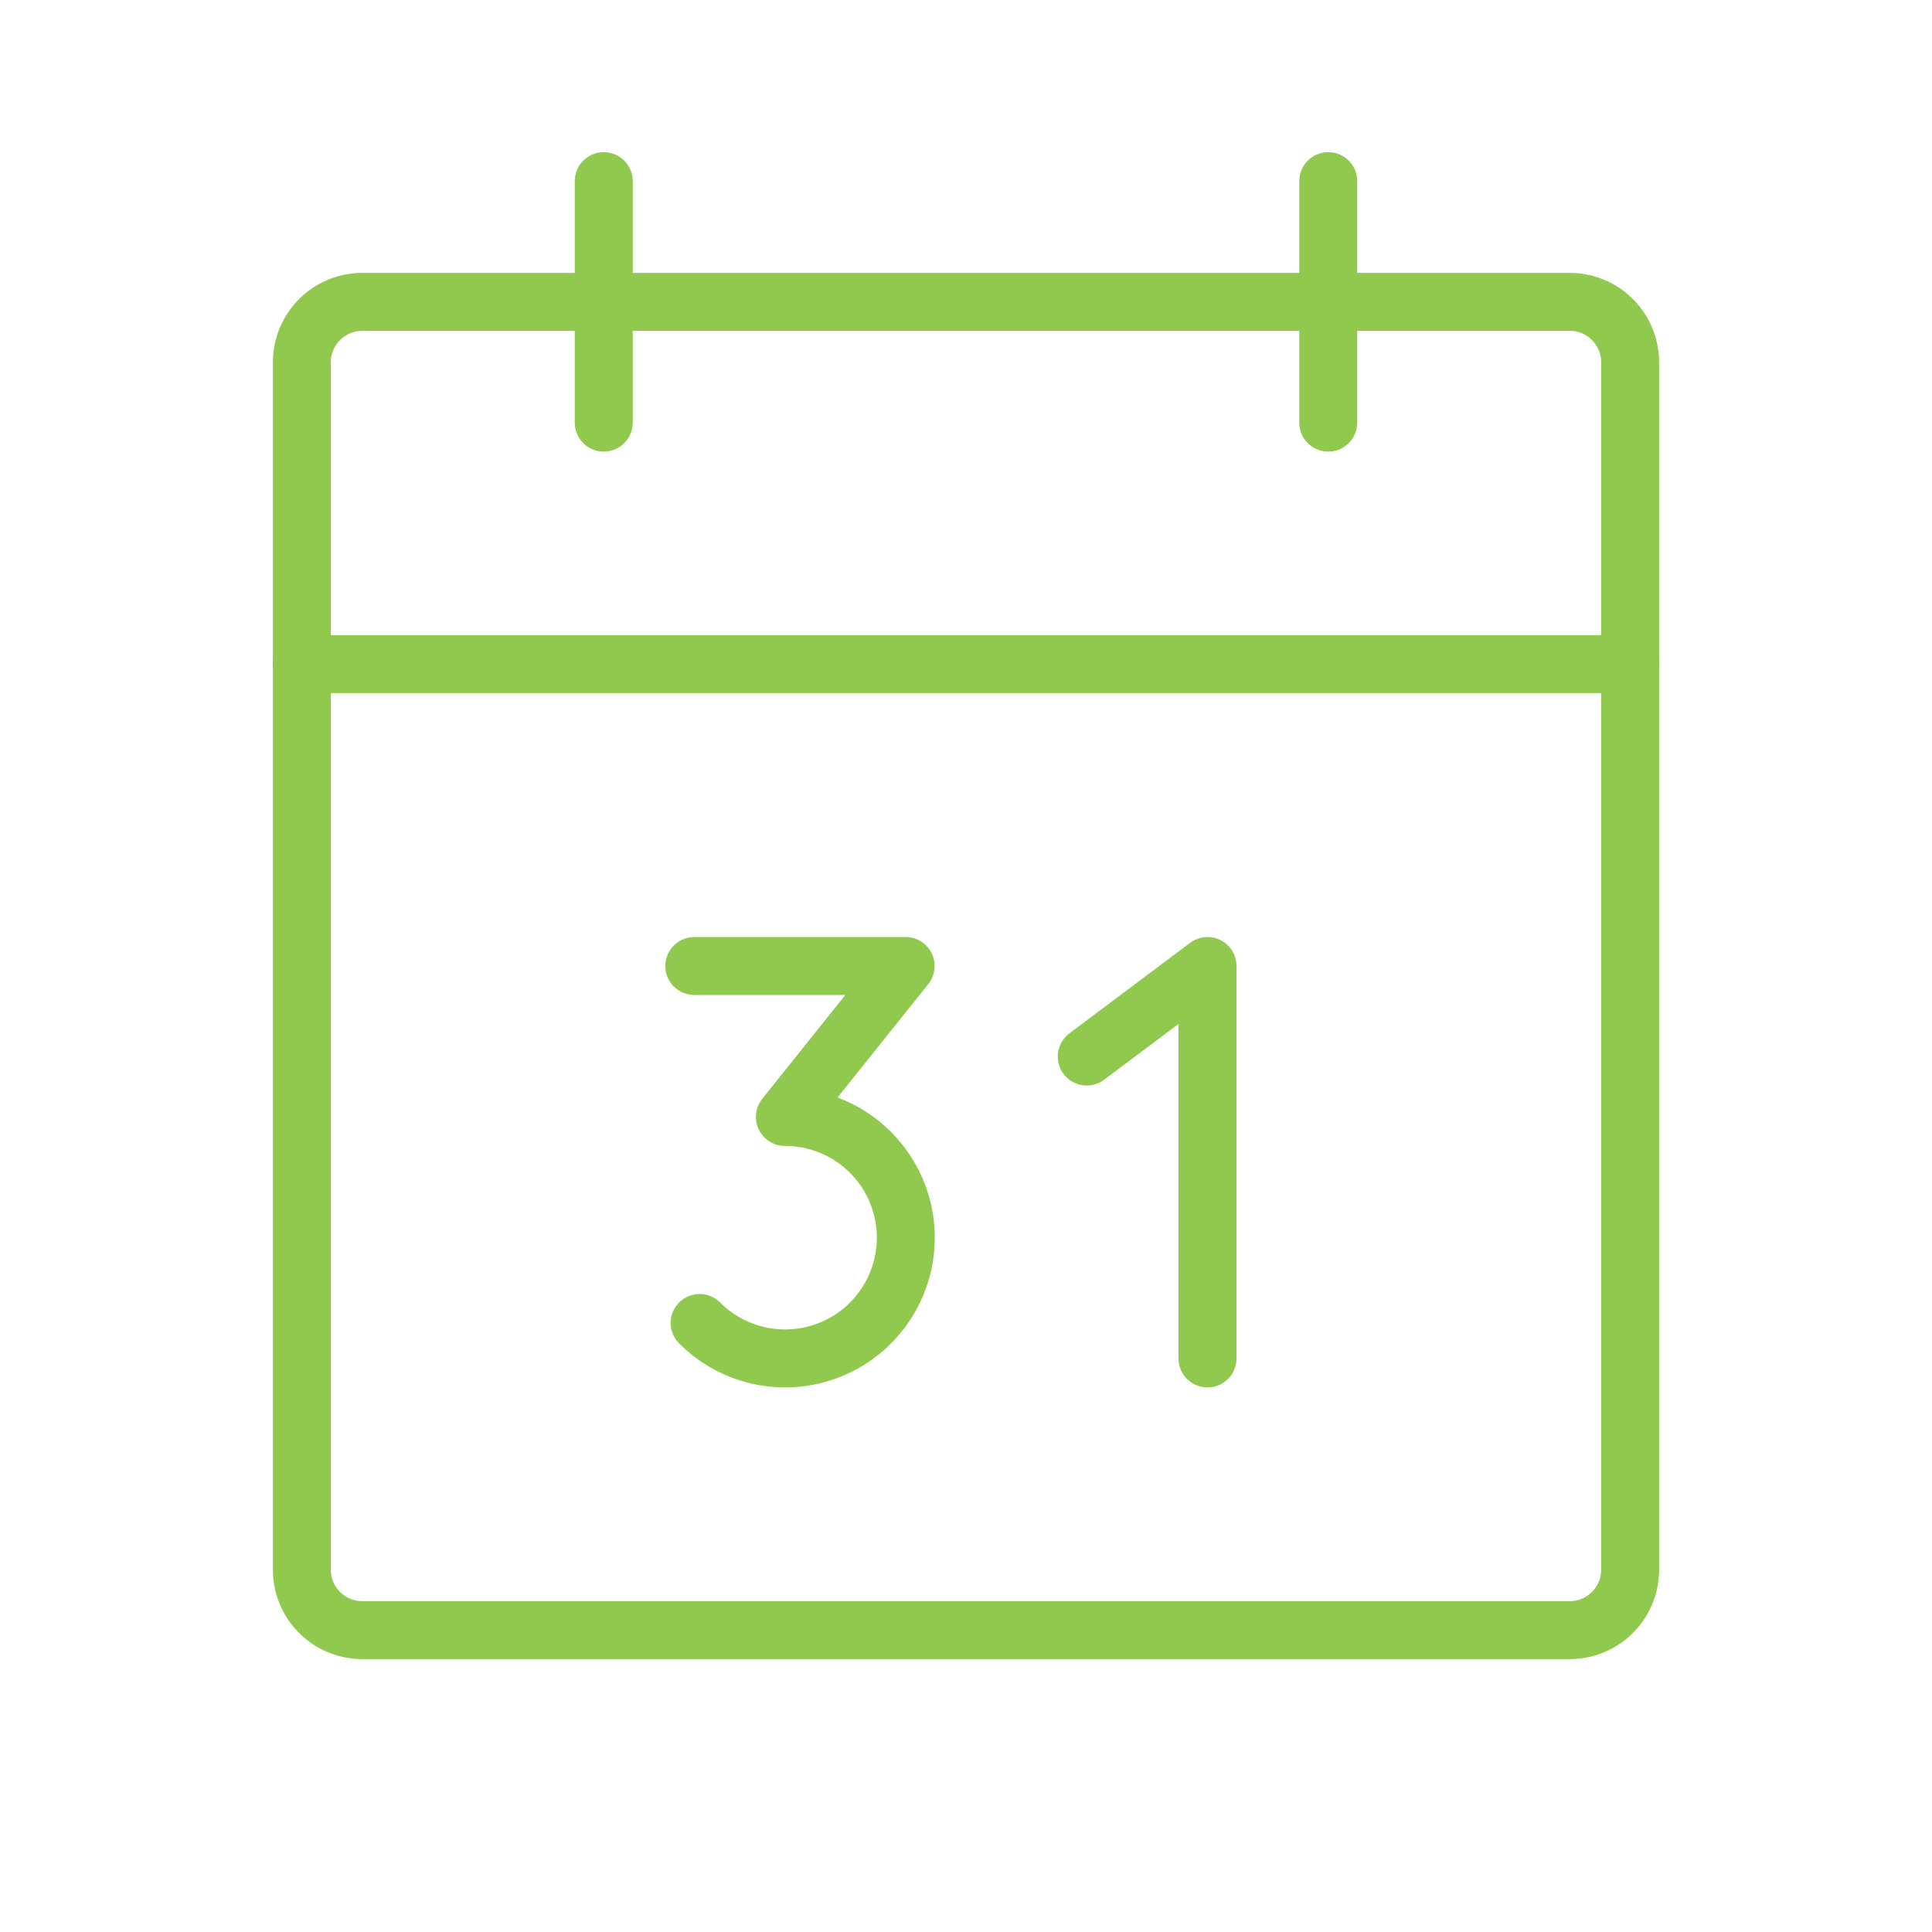
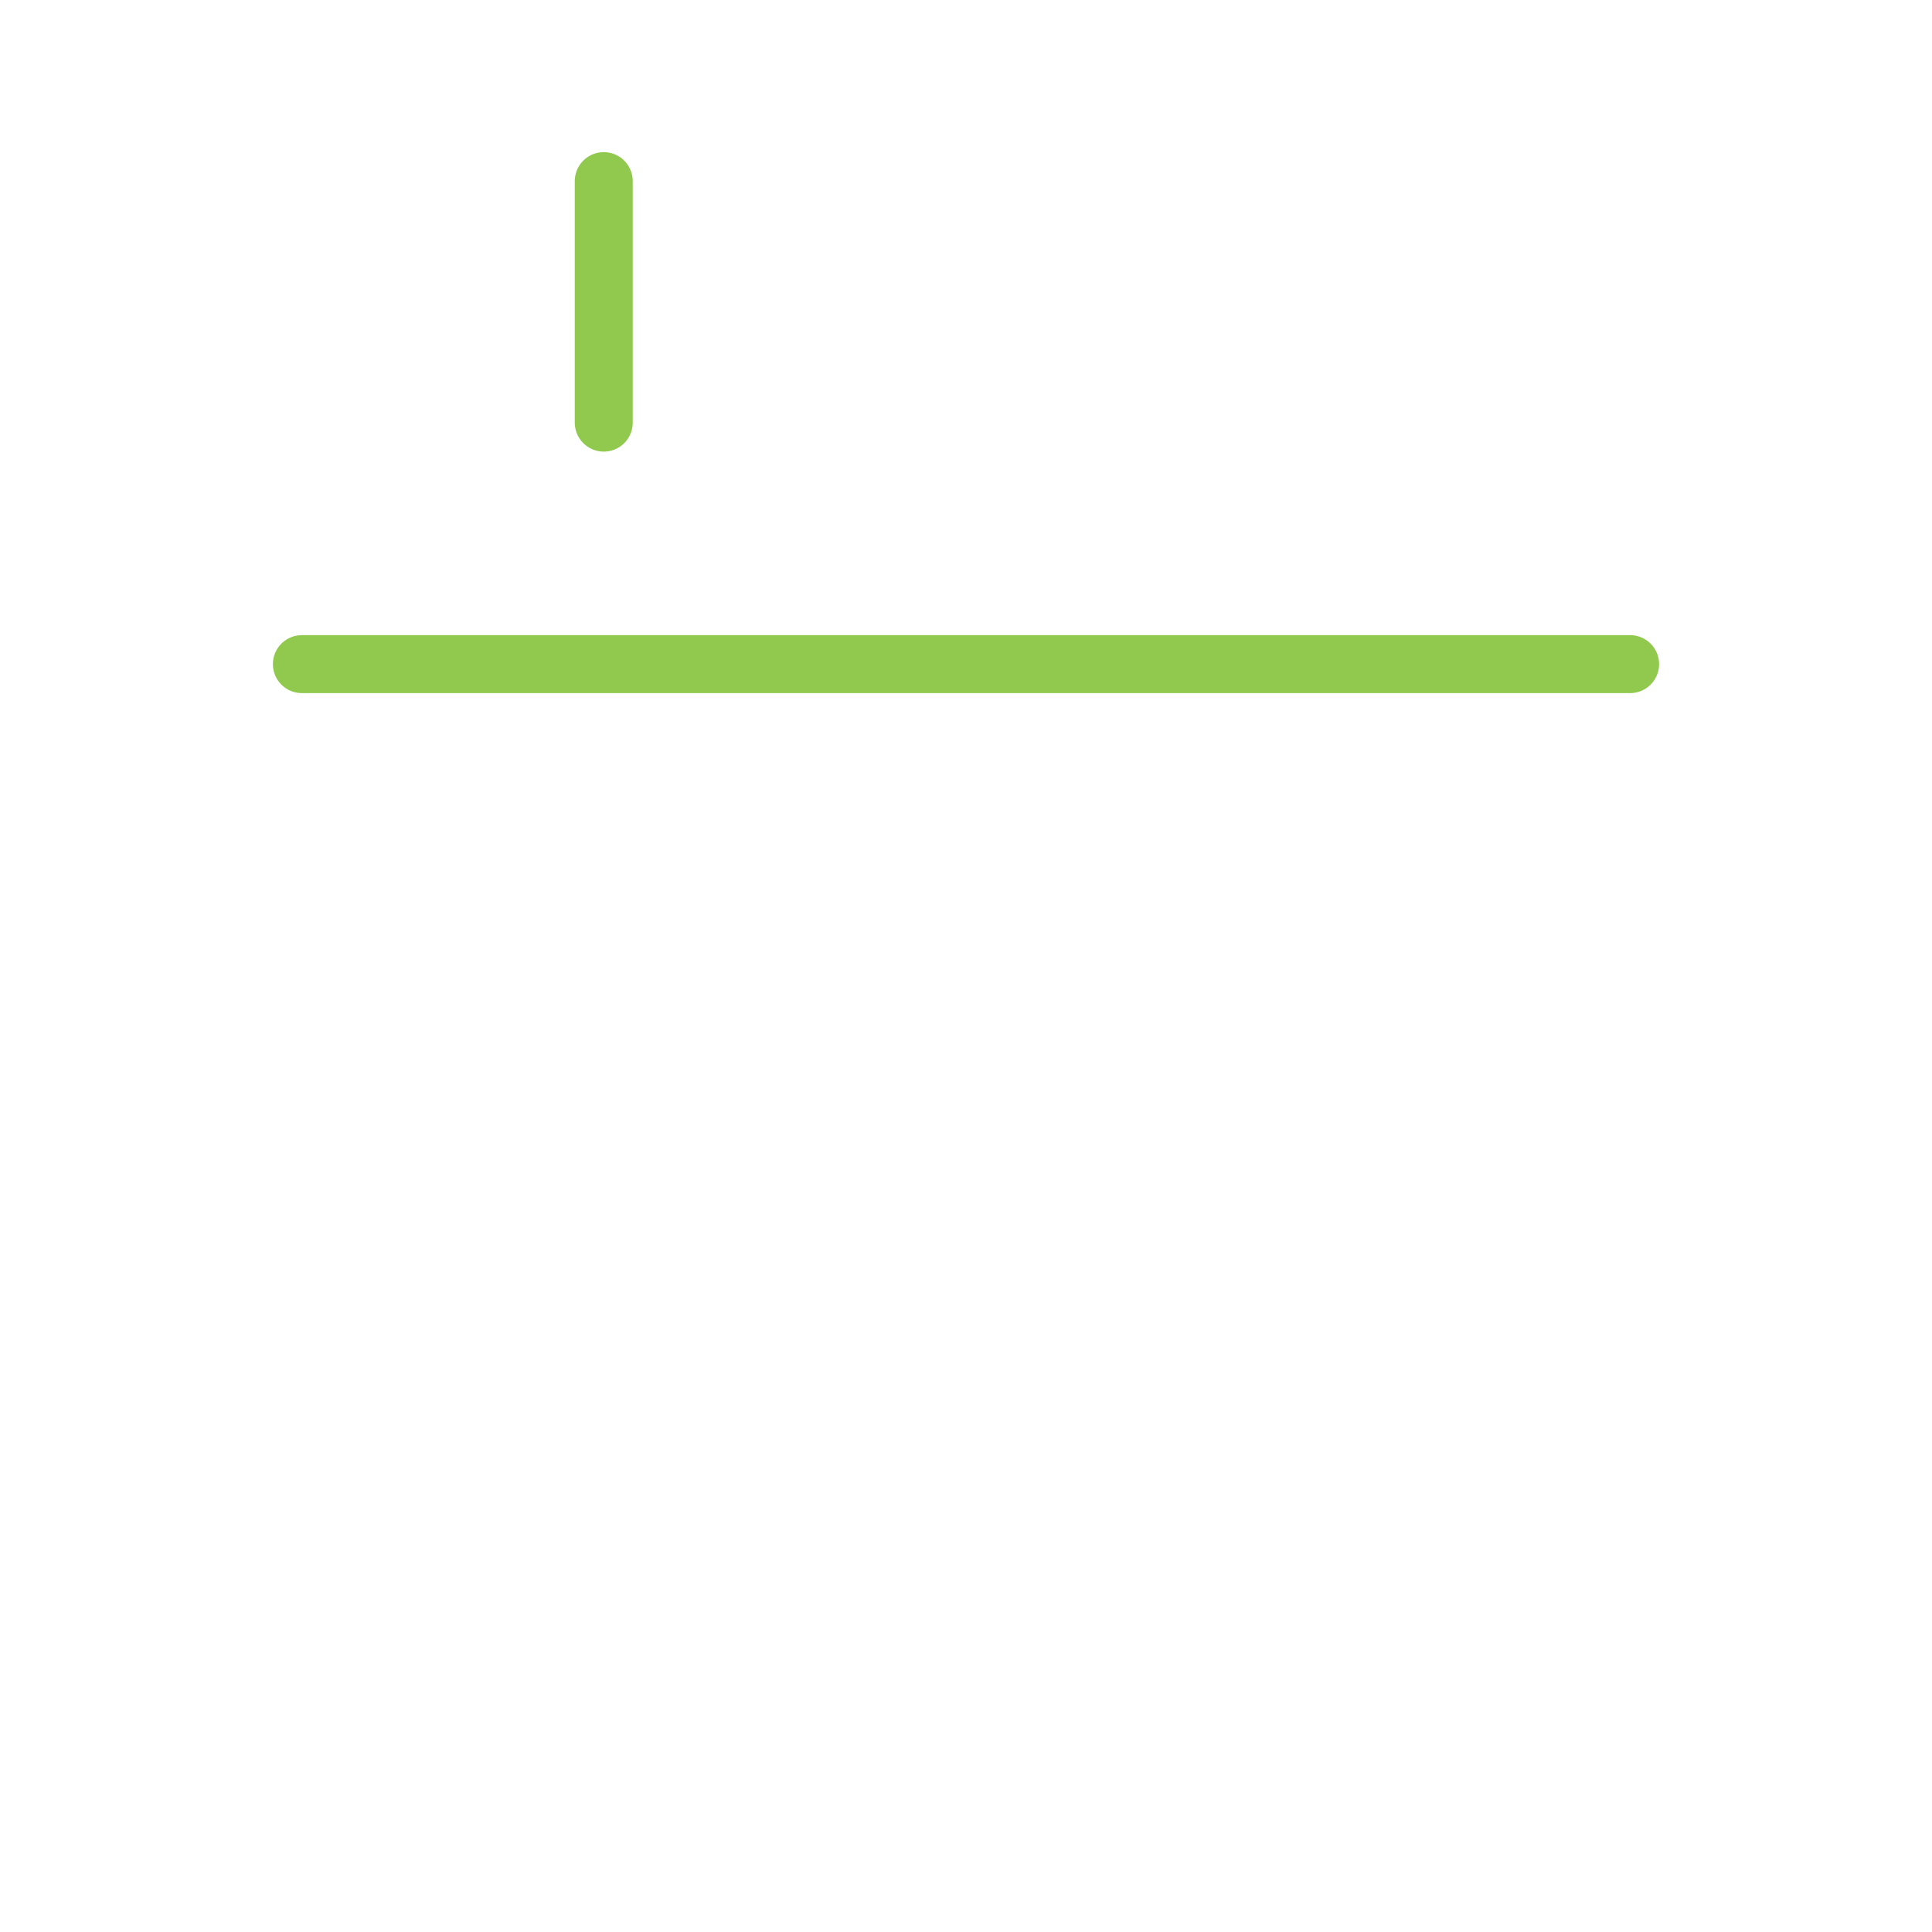
<svg xmlns="http://www.w3.org/2000/svg" width="60" height="60" viewBox="0 0 60 60" fill="none">
-   <path d="M48.75 9.375H11.25C10.214 9.375 9.375 10.214 9.375 11.25V48.75C9.375 49.785 10.214 50.625 11.25 50.625H48.75C49.785 50.625 50.625 49.785 50.625 48.75V11.25C50.625 10.214 49.785 9.375 48.75 9.375Z" stroke="#90C94D" stroke-width="1.8" stroke-linecap="round" stroke-linejoin="round" />
-   <path d="M41.25 5.625V13.125" stroke="#90C94D" stroke-width="1.8" stroke-linecap="round" stroke-linejoin="round" />
  <path d="M18.75 5.625V13.125" stroke="#90C94D" stroke-width="1.8" stroke-linecap="round" stroke-linejoin="round" />
  <path d="M9.375 20.625H50.625" stroke="#90C94D" stroke-width="1.8" stroke-linecap="round" stroke-linejoin="round" />
-   <path d="M21.562 30H28.125L24.375 34.688C24.992 34.686 25.6 34.838 26.145 35.128C26.689 35.418 27.154 35.838 27.497 36.351C27.841 36.864 28.052 37.453 28.113 38.068C28.174 38.682 28.082 39.301 27.846 39.872C27.61 40.442 27.237 40.945 26.76 41.337C26.283 41.728 25.717 41.996 25.111 42.116C24.506 42.236 23.88 42.205 23.29 42.025C22.699 41.846 22.162 41.523 21.727 41.086" stroke="#90C94D" stroke-width="1.8" stroke-linecap="round" stroke-linejoin="round" />
-   <path d="M33.75 32.812L37.5 30V42.188" stroke="#90C94D" stroke-width="1.8" stroke-linecap="round" stroke-linejoin="round" />
</svg>